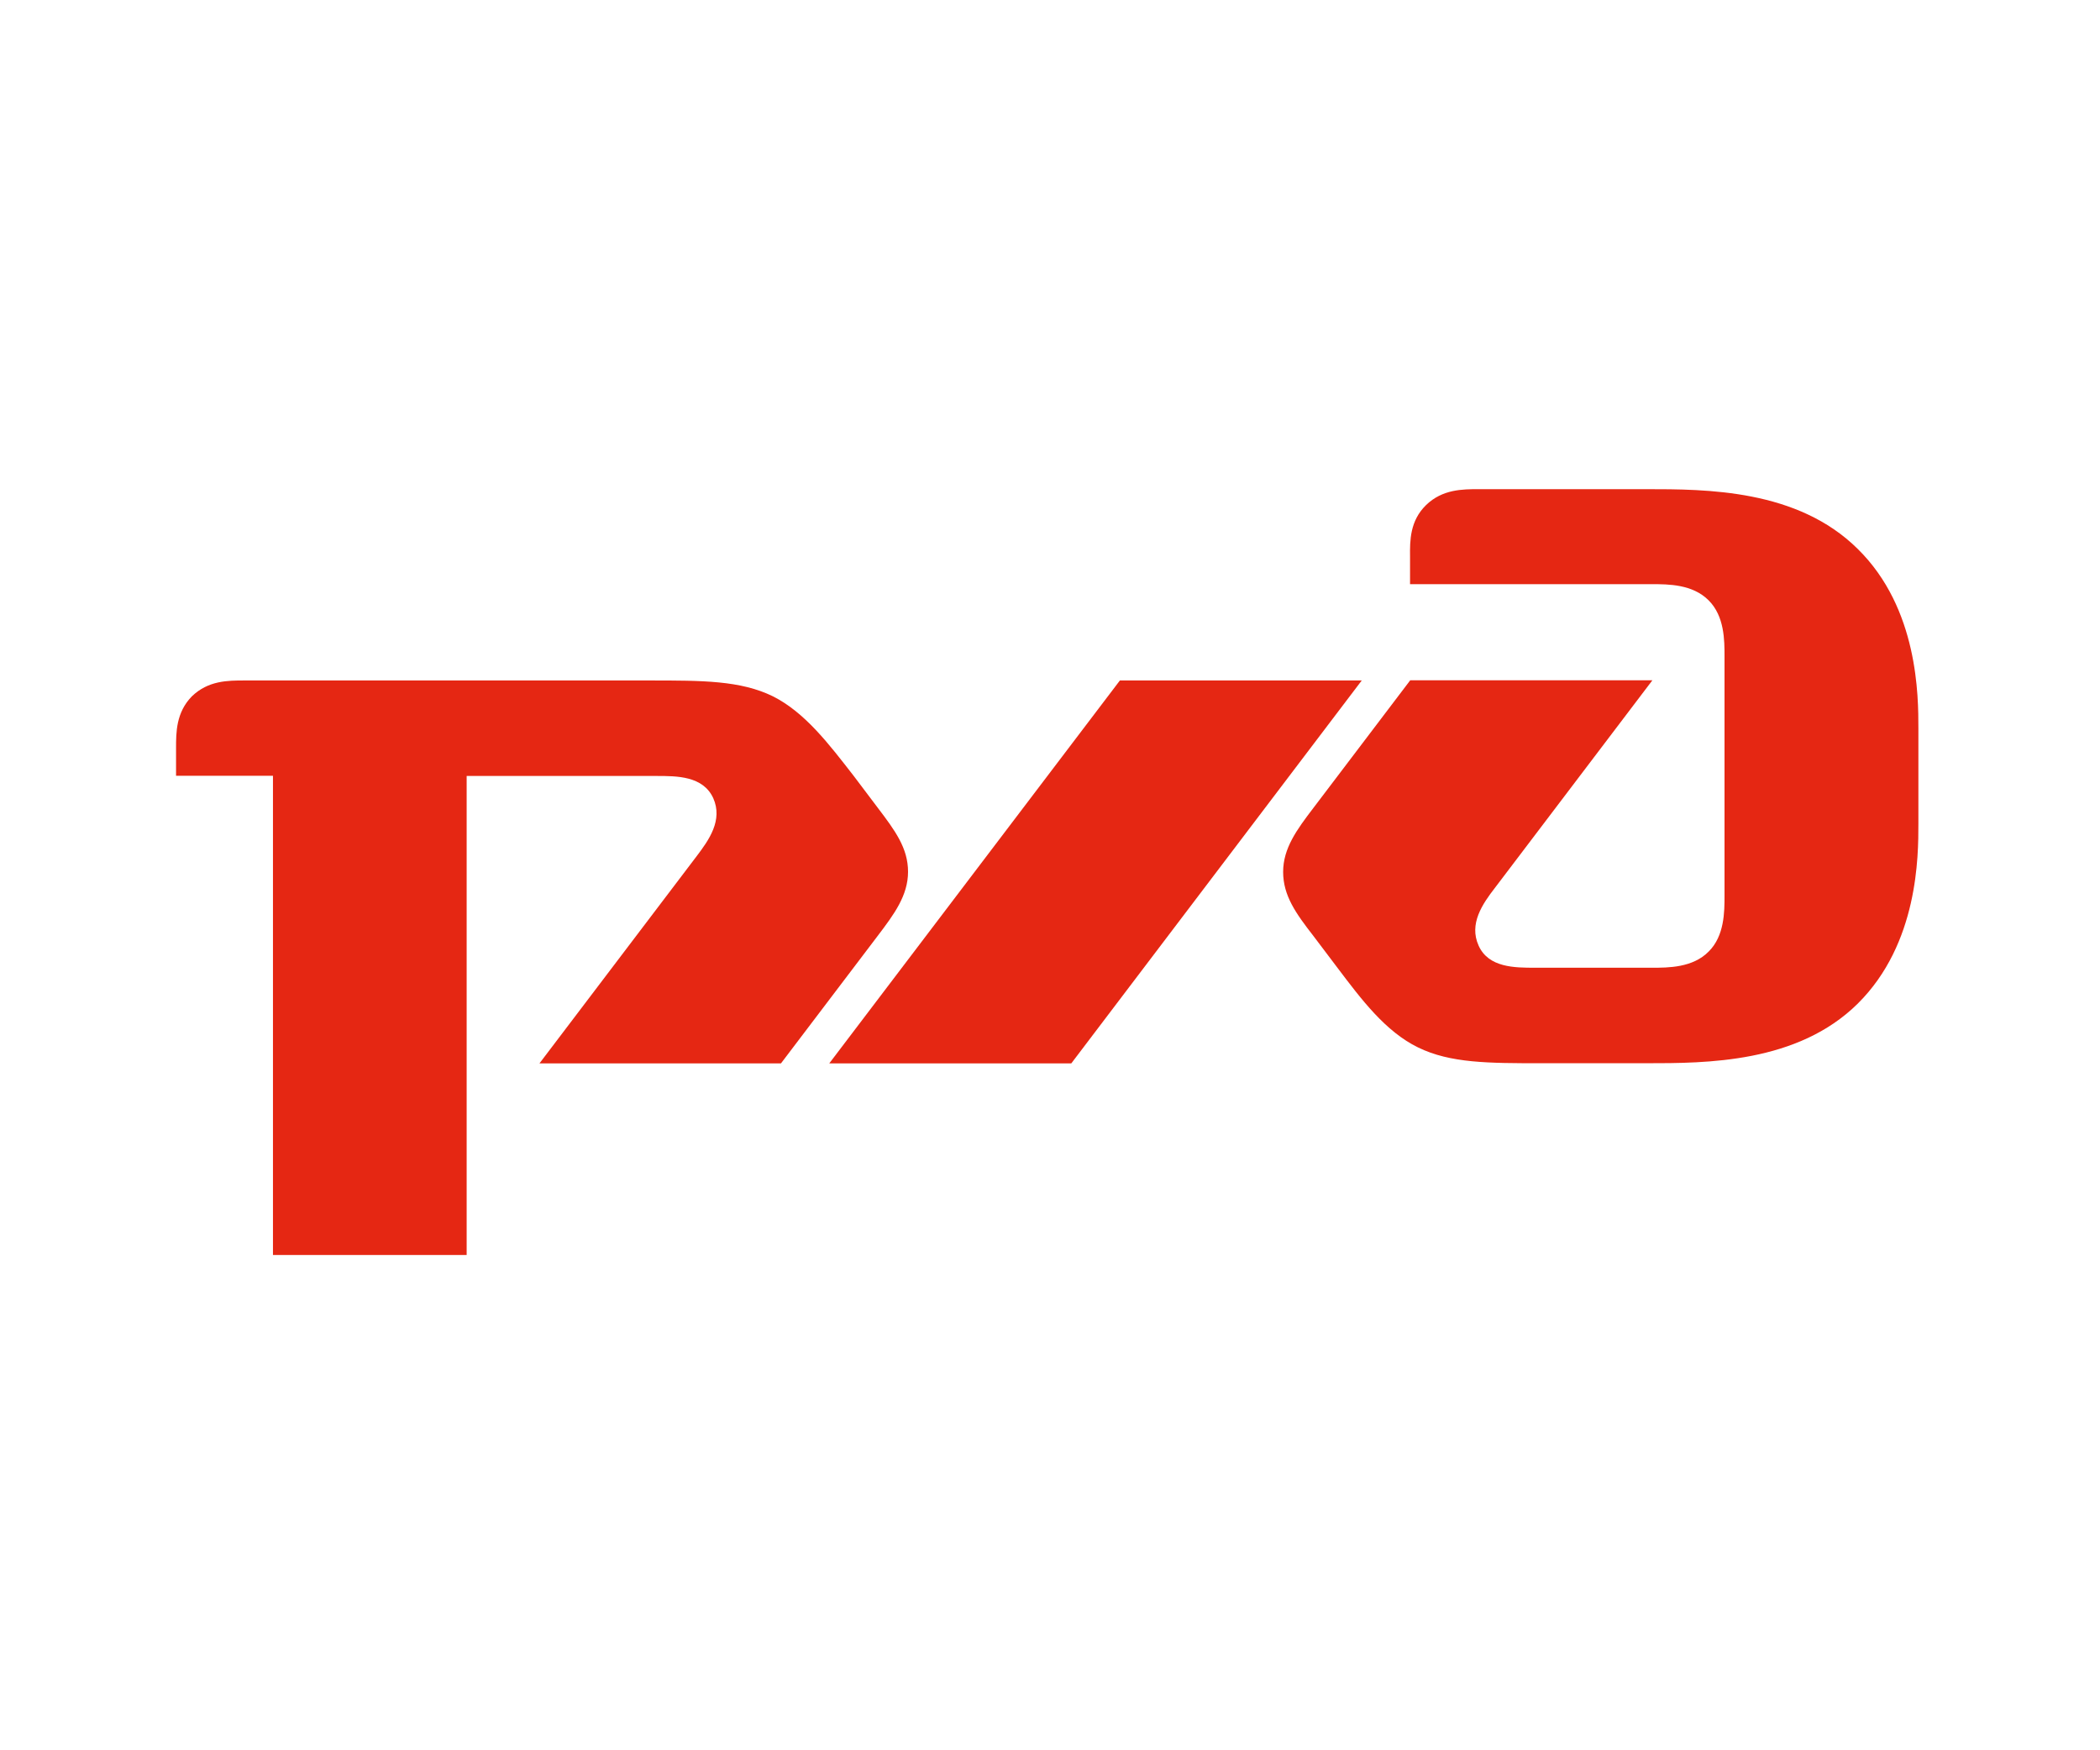
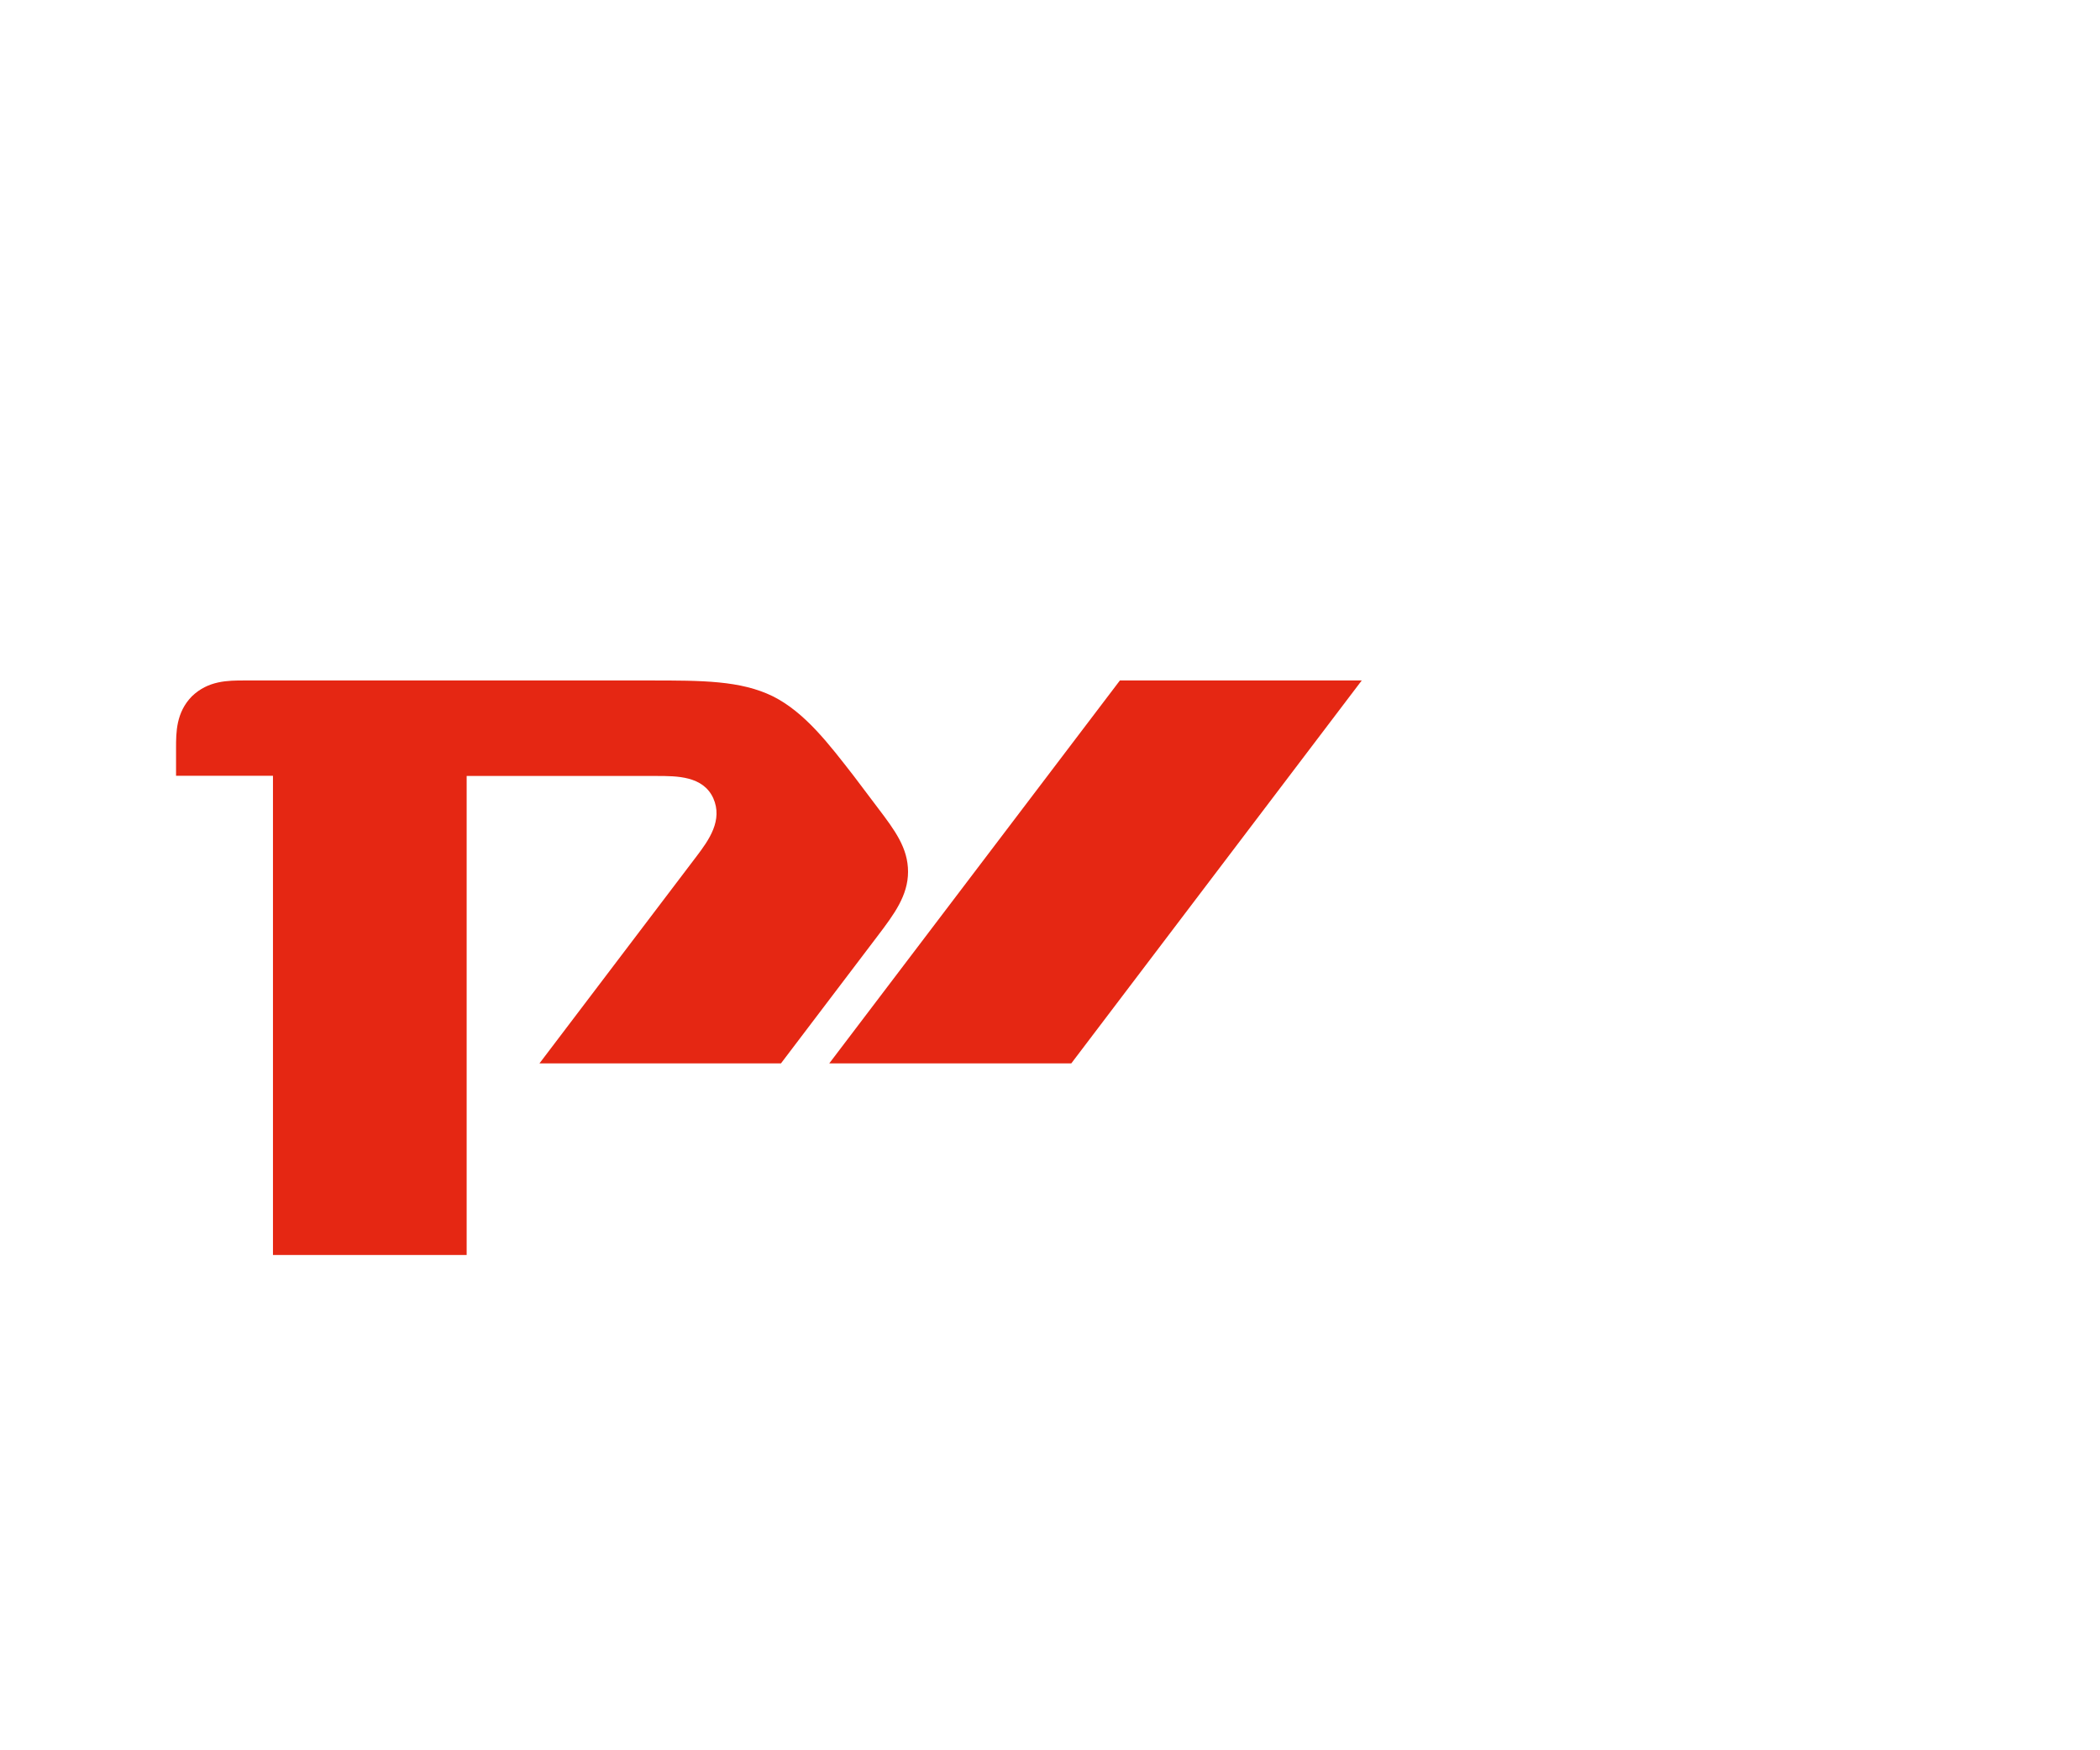
<svg xmlns="http://www.w3.org/2000/svg" width="60" height="50" viewBox="0 0 60 50" fill="none">
  <mask id="mask0_2057_26" style="mask-type:alpha" maskUnits="userSpaceOnUse" x="0" y="0" width="60" height="50">
    <rect x="0.42" y="0.805" width="59" height="49" fill="#D9D9D9" />
  </mask>
  <g mask="url(#mask0_2057_26)">
-     <path fill-rule="evenodd" clip-rule="evenodd" d="M40.287 15.899V16.688H47.206C47.66 16.688 48.359 16.688 48.818 17.15C49.272 17.602 49.272 18.294 49.272 18.742V25.591C49.272 26.044 49.272 26.736 48.818 27.184C48.364 27.645 47.665 27.645 47.206 27.645H43.858C43.279 27.645 42.529 27.645 42.246 27.013C41.964 26.39 42.357 25.822 42.714 25.361L47.211 19.434H40.292L37.522 23.085C37.054 23.699 36.661 24.23 36.661 24.908C36.661 25.587 37.027 26.095 37.522 26.732L38.212 27.645C38.902 28.559 39.588 29.469 40.514 29.921C41.436 30.373 42.533 30.373 44.029 30.373H47.03C48.753 30.373 51.356 30.373 53.079 28.67C54.811 26.953 54.811 24.451 54.811 23.538V20.805C54.811 19.891 54.811 17.385 53.079 15.682C51.356 13.974 48.753 13.974 47.03 13.974H42.246C41.792 13.974 41.213 13.974 40.746 14.427C40.282 14.879 40.282 15.442 40.287 15.899Z" fill="#E52713" />
    <path fill-rule="evenodd" clip-rule="evenodd" d="M31.997 19.439H38.907L30.608 30.378H23.693L31.997 19.439Z" fill="#E52713" />
    <path fill-rule="evenodd" clip-rule="evenodd" d="M5.03 21.373C5.03 20.92 5.03 20.353 5.483 19.891C5.951 19.439 6.516 19.439 6.984 19.439H18.567C20.067 19.439 21.16 19.439 22.082 19.891C23.003 20.353 23.693 21.267 24.393 22.167L25.083 23.081C25.569 23.722 25.944 24.225 25.944 24.904C25.944 25.582 25.546 26.117 25.083 26.727L22.313 30.378H15.413L19.91 24.451C20.252 23.999 20.66 23.431 20.378 22.799C20.086 22.167 19.345 22.167 18.756 22.167H13.333V35.852H7.799V22.162H5.03V21.373Z" fill="#E52713" />
  </g>
</svg>